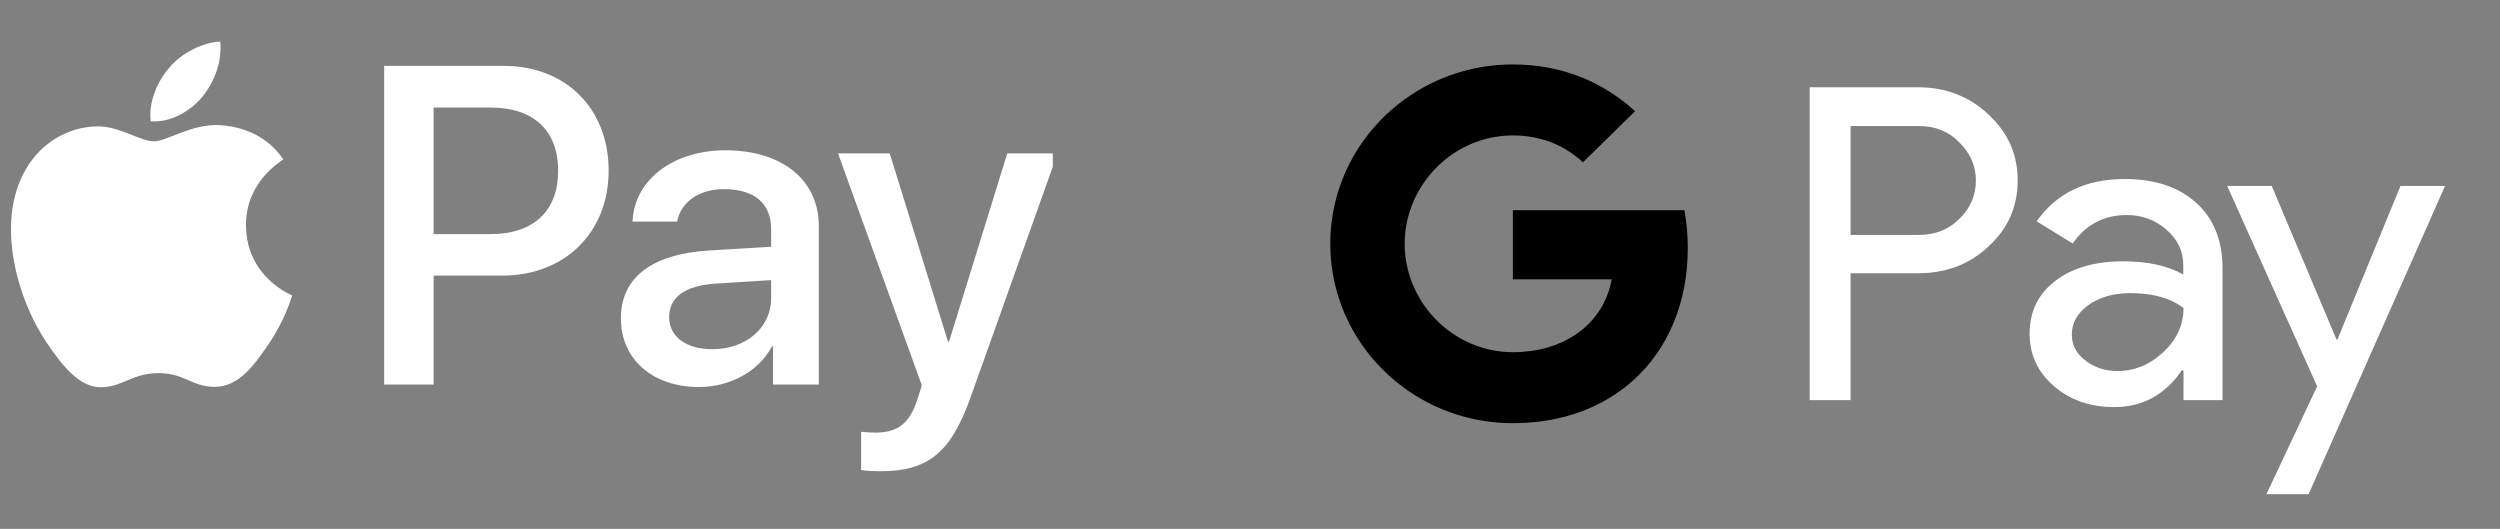
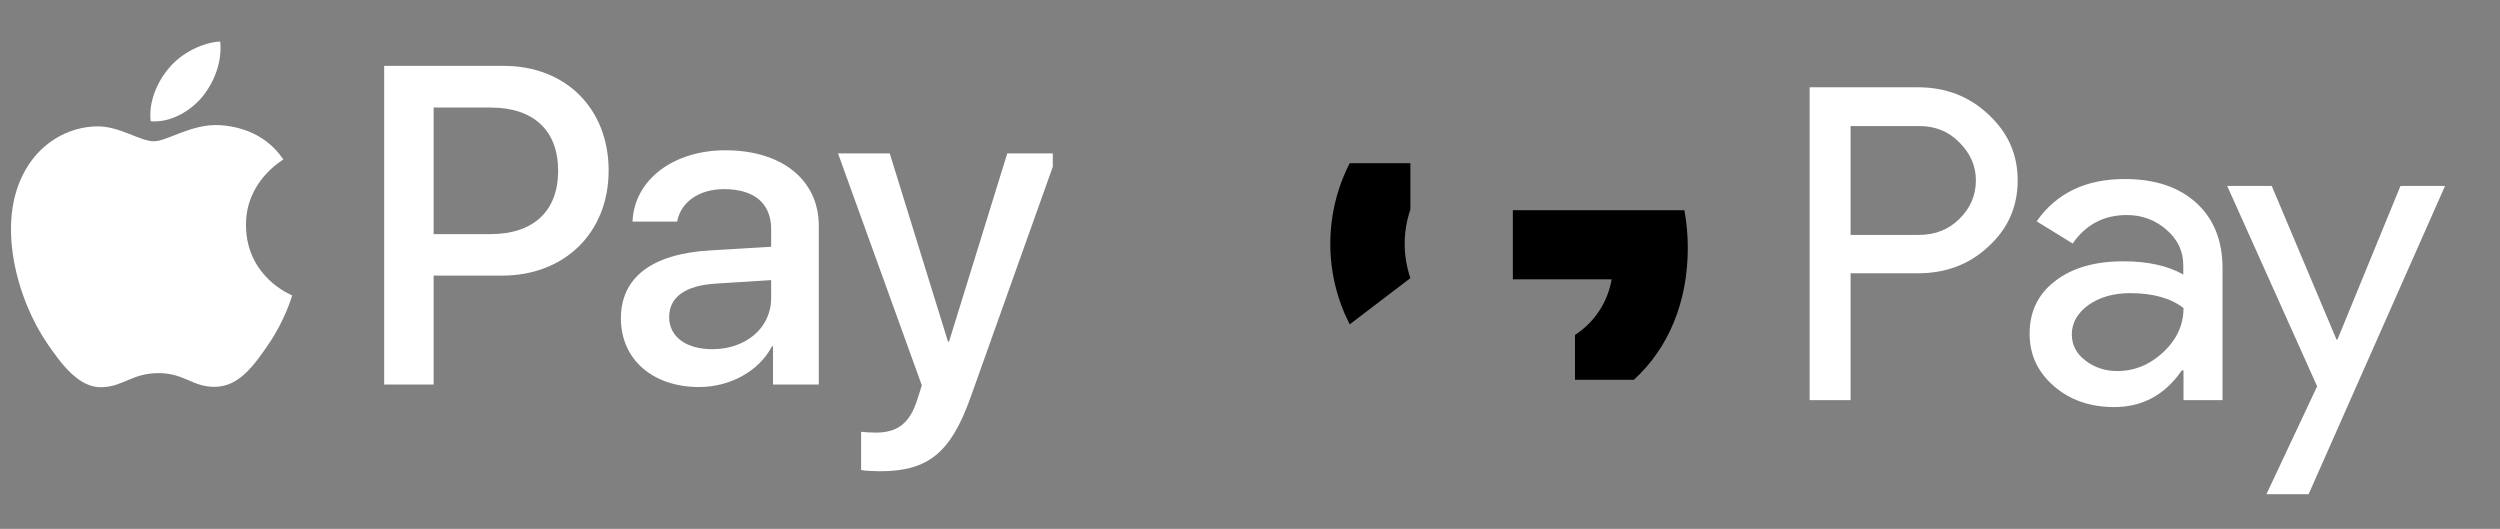
<svg xmlns="http://www.w3.org/2000/svg" width="156" height="33" viewBox="0 0 156 33" fill="none">
  <rect x="0" y="0" width="156" height="33" fill="#808080" stroke="none" />
  <g clip-path="url(#clip0_6755_15288)">
    <path d="M12.619 6.049C11.854 6.955 10.629 7.669 9.404 7.567C9.251 6.342 9.851 5.041 10.553 4.237C11.318 3.306 12.657 2.643 13.742 2.592C13.869 3.867 13.372 5.118 12.619 6.049ZM13.729 7.809C11.956 7.707 10.438 8.817 9.596 8.817C8.741 8.817 7.453 7.86 6.05 7.886C4.225 7.911 2.529 8.945 1.598 10.59C-0.316 13.881 1.1 18.754 2.95 21.433C3.855 22.76 4.94 24.214 6.368 24.163C7.721 24.112 8.256 23.283 9.889 23.283C11.535 23.283 12.007 24.163 13.435 24.137C14.915 24.112 15.847 22.811 16.752 21.484C17.785 19.979 18.206 18.512 18.232 18.435C18.206 18.41 15.374 17.326 15.349 14.06C15.323 11.33 17.581 10.029 17.683 9.952C16.408 8.064 14.418 7.86 13.729 7.809ZM23.972 4.11V23.997H27.059V17.198H31.333C35.236 17.198 37.979 14.519 37.979 10.641C37.979 6.763 35.287 4.11 31.435 4.11H23.972ZM27.059 6.712H30.619C33.297 6.712 34.828 8.141 34.828 10.654C34.828 13.167 33.297 14.608 30.606 14.608H27.059V6.712ZM43.617 24.15C45.556 24.15 47.355 23.168 48.172 21.612H48.235V23.997H51.093V14.098C51.093 11.228 48.797 9.378 45.263 9.378C41.985 9.378 39.561 11.254 39.471 13.83H42.252C42.482 12.606 43.617 11.802 45.174 11.802C47.062 11.802 48.12 12.682 48.12 14.302V15.399L44.268 15.629C40.683 15.846 38.744 17.313 38.744 19.864C38.744 22.441 40.747 24.15 43.617 24.15ZM44.447 21.79C42.801 21.79 41.755 20.999 41.755 19.788C41.755 18.537 42.763 17.81 44.689 17.695L48.12 17.479V18.601C48.12 20.464 46.539 21.79 44.447 21.79ZM54.907 29.406C57.917 29.406 59.333 28.258 60.571 24.775L65.992 9.57H62.854L59.219 21.318H59.155L55.519 9.57H52.292L57.522 24.048L57.241 24.928C56.769 26.421 56.004 26.995 54.639 26.995C54.397 26.995 53.925 26.97 53.733 26.944V29.329C53.912 29.38 54.677 29.406 54.907 29.406Z" fill="white" style="fill:white;fill-opacity:1;" />
  </g>
  <g clip-path="url(#clip1_6755_15288)">
    <path d="M115.476 17.051V24.969H112.922V5.447H119.692C121.407 5.447 122.871 6.009 124.068 7.133C125.291 8.257 125.903 9.629 125.903 11.249C125.903 12.909 125.291 14.281 124.068 15.391C122.884 16.502 121.421 17.051 119.692 17.051H115.476ZM115.476 7.852V14.659H119.745C120.756 14.659 121.607 14.32 122.272 13.653C122.95 12.987 123.296 12.177 123.296 11.262C123.296 10.361 122.95 9.563 122.272 8.897C121.607 8.204 120.769 7.865 119.745 7.865H115.476V7.852ZM132.58 11.171C134.468 11.171 135.958 11.667 137.049 12.66C138.139 13.653 138.685 15.012 138.685 16.737V24.969H136.251V23.114H136.144C135.094 24.643 133.684 25.401 131.928 25.401C130.425 25.401 129.175 24.969 128.164 24.094C127.153 23.218 126.648 22.134 126.648 20.827C126.648 19.442 127.18 18.344 128.244 17.534C129.308 16.711 130.731 16.306 132.5 16.306C134.016 16.306 135.266 16.58 136.237 17.129V16.554C136.237 15.679 135.892 14.947 135.187 14.333C134.482 13.719 133.657 13.418 132.713 13.418C131.29 13.418 130.159 14.006 129.335 15.195L127.087 13.81C128.324 12.046 130.159 11.171 132.58 11.171ZM129.281 20.866C129.281 21.52 129.561 22.069 130.133 22.5C130.691 22.931 131.356 23.153 132.114 23.153C133.192 23.153 134.149 22.761 134.987 21.977C135.825 21.193 136.251 20.278 136.251 19.22C135.453 18.606 134.349 18.292 132.926 18.292C131.888 18.292 131.024 18.54 130.332 19.024C129.627 19.534 129.281 20.148 129.281 20.866ZM152.57 11.602L144.058 30.837H141.425L144.59 24.107L138.977 11.602H141.757L145.8 21.193H145.854L149.79 11.602H152.57Z" fill="white" style="fill:white;fill-opacity:1;" />
    <path d="M105.319 15.471C105.319 14.653 105.245 13.87 105.106 13.117H94.402V17.429L100.567 17.431C100.317 18.865 99.512 20.088 98.279 20.904V23.701H101.949C104.092 21.753 105.319 18.873 105.319 15.471Z" fill="#4285F4" style="fill:#4285F4;fill:color(display-p3 0.259 0.522 0.957);fill-opacity:1;" />
-     <path d="M98.28 20.903C97.259 21.58 95.943 21.976 94.404 21.976C91.432 21.976 88.91 20.008 88.007 17.355H84.222V20.241C86.097 23.897 89.951 26.406 94.404 26.406C97.482 26.406 100.068 25.411 101.95 23.7L98.28 20.903Z" fill="#34A853" style="fill:#34A853;fill:color(display-p3 0.204 0.659 0.326);fill-opacity:1;" />
    <path d="M87.651 15.212C87.651 14.468 87.778 13.748 88.008 13.071V10.185H84.222C83.447 11.697 83.011 13.404 83.011 15.212C83.011 17.021 83.448 18.727 84.222 20.239L88.008 17.354C87.772 16.664 87.652 15.941 87.651 15.212Z" fill="#FABB05" style="fill:#FABB05;fill:color(display-p3 0.98 0.733 0.02);fill-opacity:1;" />
-     <path d="M94.404 8.451C96.084 8.451 97.588 9.02 98.776 10.13L102.028 6.938C100.053 5.131 97.478 4.021 94.404 4.021C89.953 4.021 86.097 6.53 84.222 10.187L88.007 13.072C88.91 10.419 91.432 8.451 94.404 8.451Z" fill="#E94235" style="fill:#E94235;fill:color(display-p3 0.914 0.259 0.208);fill-opacity:1;" />
  </g>
  <defs>
    <clipPath id="clip0_6755_15288">
      <rect width="65.695" height="32.177" fill="white" style="fill:white;fill-opacity:1;" />
    </clipPath>
    <clipPath id="clip1_6755_15288">
      <rect width="76.42" height="32.177" fill="white" style="fill:white;fill-opacity:1;" transform="translate(79.58)" />
    </clipPath>
  </defs>
</svg>